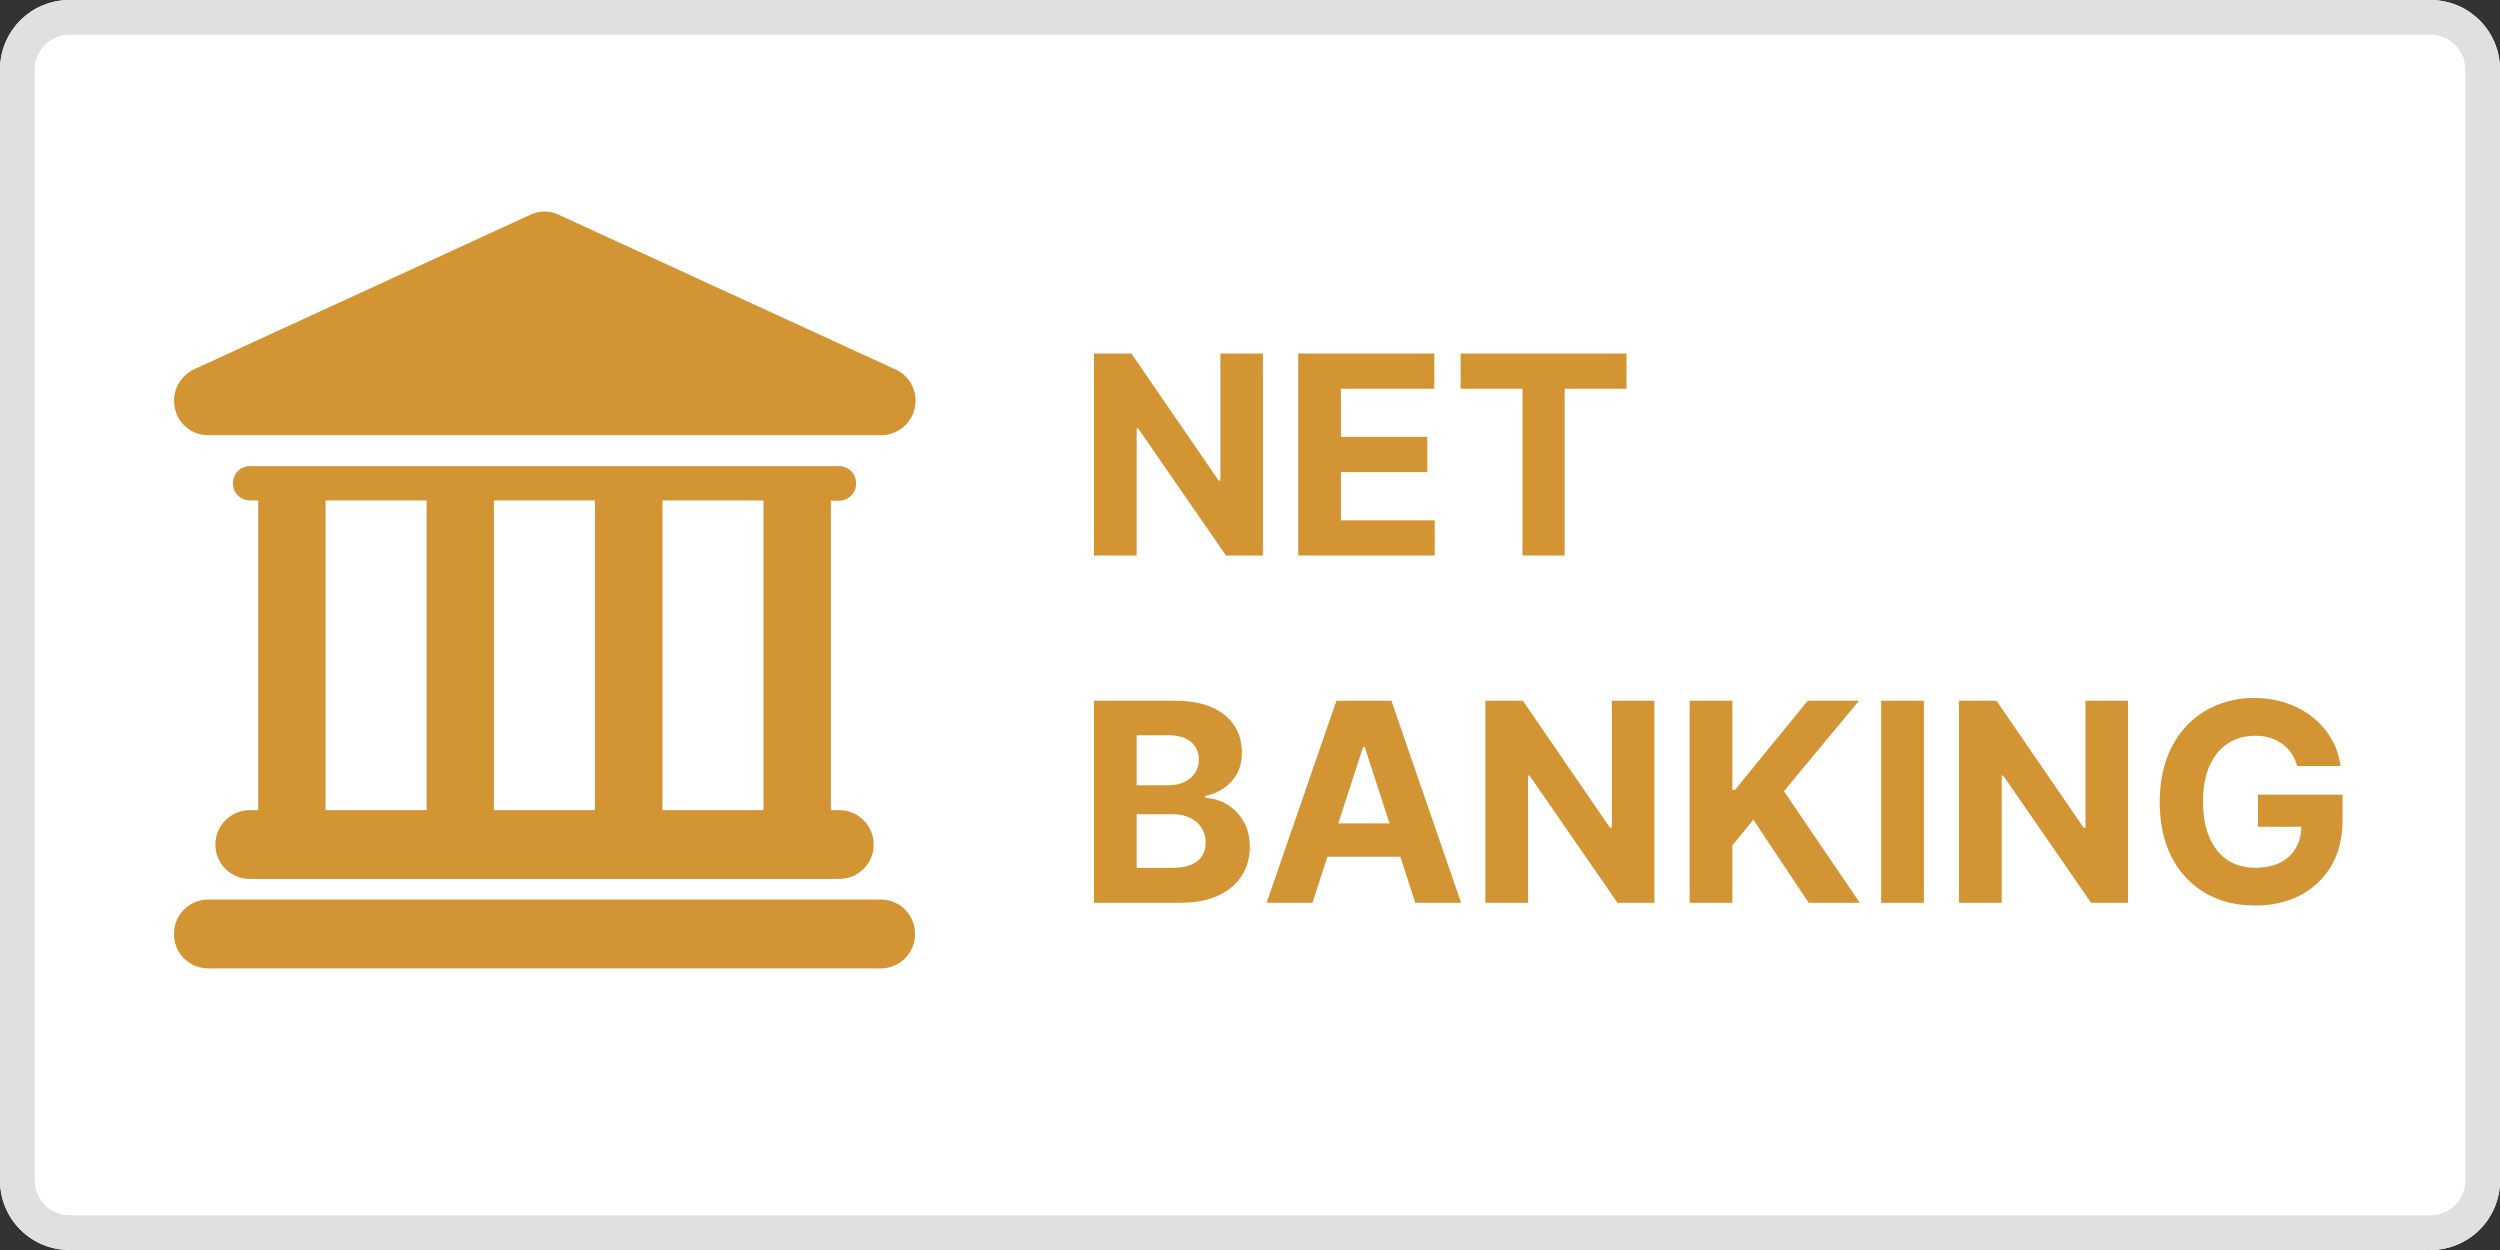
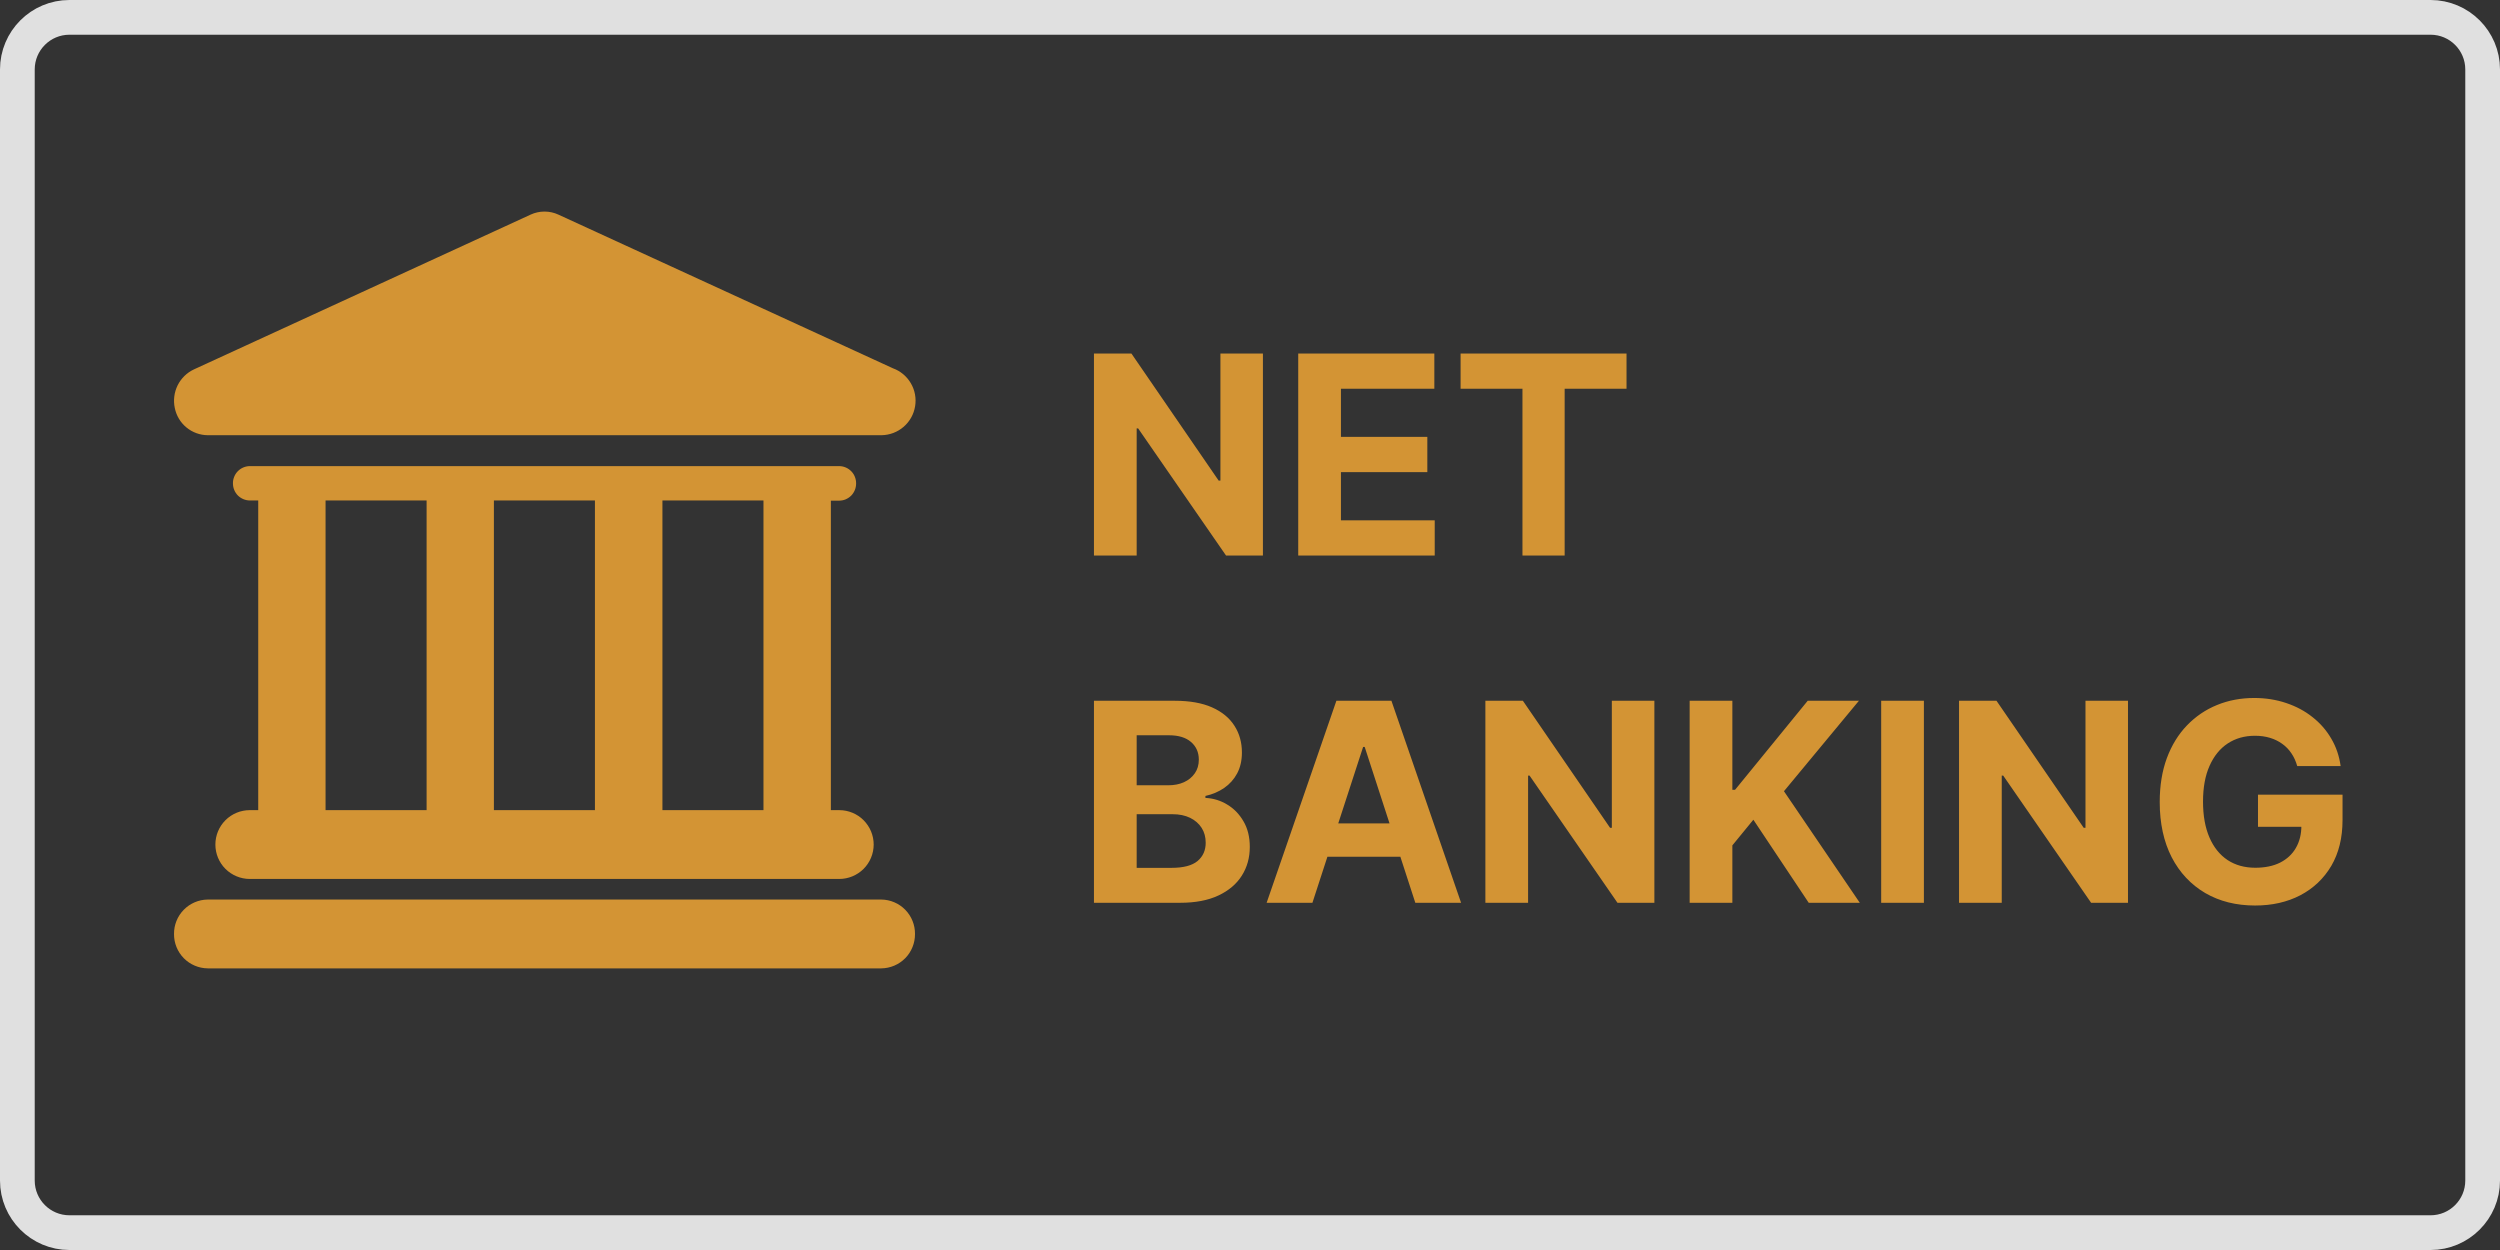
<svg xmlns="http://www.w3.org/2000/svg" fill="none" viewBox="0 0 72 36" height="36" width="72">
  <rect x="0" y="0" width="72" height="36" fill="#333333" stroke="none" />
-   <path fill="white" d="M70 0H2C0.895 0 0 0.895 0 2V34C0 35.105 0.895 36 2 36H70C71.105 36 72 35.105 72 34V2C72 0.895 71.105 0 70 0Z" />
  <path stroke="#E0E0E0" d="M70 0.5H2C1.172 0.5 0.5 1.172 0.5 2V34C0.5 34.828 1.172 35.5 2 35.5H70C70.828 35.5 71.5 34.828 71.5 34V2C71.5 1.172 70.828 0.5 70 0.5Z" />
  <path fill="#D39434" d="M36.372 10.182V16H35.31L32.778 12.338H32.736V16H31.506V10.182H32.585L35.097 13.841H35.148V10.182H36.372ZM37.389 16V10.182H41.309V11.196H38.619V12.582H41.107V13.597H38.619V14.986H41.32V16H37.389ZM42.065 11.196V10.182H46.844V11.196H45.062V16H43.847V11.196H42.065ZM31.506 26V20.182H33.835C34.263 20.182 34.62 20.245 34.906 20.372C35.192 20.499 35.407 20.675 35.551 20.901C35.695 21.124 35.767 21.382 35.767 21.673C35.767 21.901 35.722 22.1 35.631 22.273C35.54 22.443 35.415 22.583 35.256 22.693C35.099 22.801 34.919 22.878 34.716 22.923V22.98C34.938 22.99 35.145 23.052 35.338 23.168C35.533 23.283 35.691 23.445 35.812 23.653C35.934 23.86 35.994 24.106 35.994 24.392C35.994 24.701 35.918 24.976 35.764 25.219C35.613 25.459 35.388 25.65 35.091 25.79C34.794 25.93 34.427 26 33.992 26H31.506ZM32.736 24.994H33.739C34.081 24.994 34.331 24.929 34.489 24.798C34.646 24.666 34.724 24.49 34.724 24.27C34.724 24.109 34.686 23.967 34.608 23.844C34.53 23.721 34.419 23.624 34.276 23.554C34.133 23.484 33.964 23.449 33.767 23.449H32.736V24.994ZM32.736 22.616H33.648C33.816 22.616 33.966 22.587 34.097 22.528C34.229 22.468 34.333 22.383 34.409 22.273C34.487 22.163 34.526 22.031 34.526 21.878C34.526 21.668 34.451 21.498 34.301 21.369C34.153 21.241 33.943 21.176 33.67 21.176H32.736V22.616ZM37.798 26H36.479L38.488 20.182H40.073L42.079 26H40.761L39.303 21.511H39.258L37.798 26ZM37.715 23.713H40.829V24.673H37.715V23.713ZM47.646 20.182V26H46.583L44.052 22.338H44.009V26H42.779V20.182H43.859L46.37 23.841H46.421V20.182H47.646ZM48.662 26V20.182H49.892V22.747H49.969L52.062 20.182H53.537L51.378 22.787L53.562 26H52.091L50.497 23.608L49.892 24.347V26H48.662ZM55.408 20.182V26H54.178V20.182H55.408ZM61.286 20.182V26H60.224L57.693 22.338H57.65V26H56.42V20.182H57.499L60.011 23.841H60.062V20.182H61.286ZM66.16 22.062C66.121 21.924 66.065 21.802 65.993 21.696C65.921 21.588 65.833 21.497 65.729 21.423C65.626 21.348 65.509 21.29 65.376 21.25C65.246 21.21 65.101 21.19 64.942 21.19C64.644 21.19 64.383 21.264 64.158 21.412C63.934 21.56 63.76 21.775 63.635 22.057C63.51 22.337 63.447 22.68 63.447 23.085C63.447 23.491 63.509 23.835 63.632 24.119C63.755 24.403 63.929 24.62 64.155 24.77C64.38 24.918 64.646 24.991 64.953 24.991C65.231 24.991 65.469 24.942 65.666 24.844C65.865 24.743 66.017 24.602 66.121 24.421C66.227 24.239 66.28 24.024 66.28 23.776L66.53 23.812H65.03V22.886H67.465V23.619C67.465 24.131 67.356 24.57 67.141 24.938C66.925 25.303 66.627 25.585 66.249 25.784C65.87 25.981 65.436 26.079 64.947 26.079C64.402 26.079 63.923 25.959 63.51 25.719C63.097 25.476 62.775 25.133 62.544 24.688C62.315 24.241 62.2 23.71 62.2 23.097C62.2 22.625 62.269 22.204 62.405 21.835C62.543 21.464 62.736 21.15 62.984 20.892C63.233 20.634 63.521 20.438 63.851 20.304C64.18 20.169 64.537 20.102 64.922 20.102C65.251 20.102 65.558 20.151 65.842 20.247C66.126 20.342 66.378 20.476 66.598 20.651C66.82 20.825 67.001 21.032 67.141 21.273C67.281 21.511 67.371 21.775 67.41 22.062H66.16Z" />
  <path fill="#D39434" d="M25.385 25.907H5.982C5.722 25.91 5.474 26.016 5.292 26.202C5.11 26.388 5.009 26.638 5.012 26.898C5.009 27.158 5.11 27.409 5.292 27.595C5.474 27.78 5.722 27.886 5.982 27.889H25.382C25.642 27.886 25.89 27.78 26.072 27.595C26.254 27.409 26.354 27.158 26.352 26.898C26.354 26.639 26.254 26.389 26.073 26.203C25.892 26.017 25.644 25.911 25.385 25.907V25.907Z" />
  <path fill="#D39434" d="M24.171 25.314H7.194C6.931 25.314 6.679 25.209 6.493 25.024C6.307 24.838 6.203 24.586 6.203 24.323C6.203 24.06 6.307 23.808 6.493 23.622C6.679 23.436 6.931 23.332 7.194 23.332H7.437V14.414H7.194C7.065 14.412 6.941 14.36 6.85 14.269C6.76 14.177 6.709 14.053 6.709 13.924C6.707 13.859 6.719 13.795 6.743 13.735C6.767 13.674 6.802 13.619 6.847 13.573C6.892 13.527 6.946 13.489 7.005 13.464C7.065 13.438 7.129 13.425 7.194 13.424H24.171C24.235 13.425 24.299 13.438 24.359 13.464C24.418 13.489 24.472 13.527 24.517 13.573C24.562 13.619 24.598 13.674 24.621 13.735C24.645 13.795 24.657 13.859 24.656 13.924C24.656 13.988 24.644 14.052 24.62 14.112C24.596 14.171 24.561 14.226 24.516 14.272C24.471 14.318 24.417 14.354 24.358 14.38C24.299 14.405 24.235 14.418 24.171 14.419H23.929V23.332H24.171C24.433 23.332 24.686 23.436 24.871 23.622C25.057 23.808 25.162 24.06 25.162 24.323C25.162 24.586 25.057 24.838 24.871 25.024C24.686 25.209 24.433 25.314 24.171 25.314ZM19.078 14.414V23.331H21.988V14.414H19.078ZM14.224 14.414V23.331H17.134V14.414H14.224ZM9.376 14.414V23.331H12.286V14.414H9.376Z" />
  <path fill="#D39434" d="M5.982 12.534H25.394C25.626 12.529 25.849 12.444 26.025 12.292C26.201 12.14 26.318 11.931 26.355 11.701C26.393 11.472 26.35 11.237 26.232 11.037C26.114 10.836 25.93 10.683 25.712 10.605L16.082 6.181C15.956 6.123 15.82 6.093 15.682 6.093C15.543 6.093 15.407 6.123 15.282 6.181L5.584 10.639C5.38 10.735 5.215 10.897 5.115 11.099C5.016 11.301 4.987 11.53 5.034 11.751C5.078 11.97 5.196 12.168 5.369 12.31C5.541 12.453 5.758 12.532 5.982 12.534Z" />
</svg>